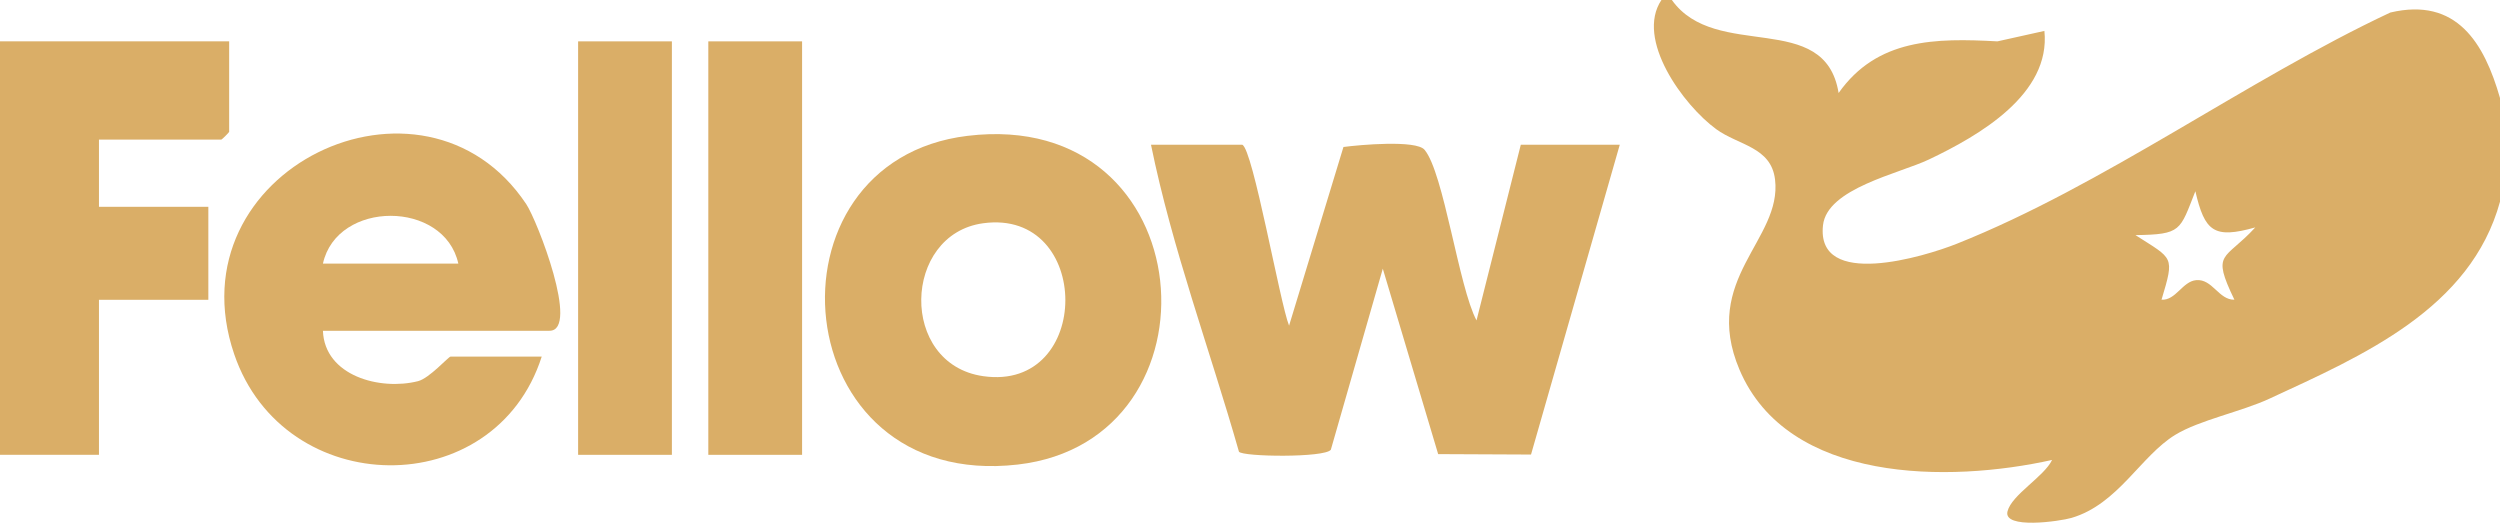
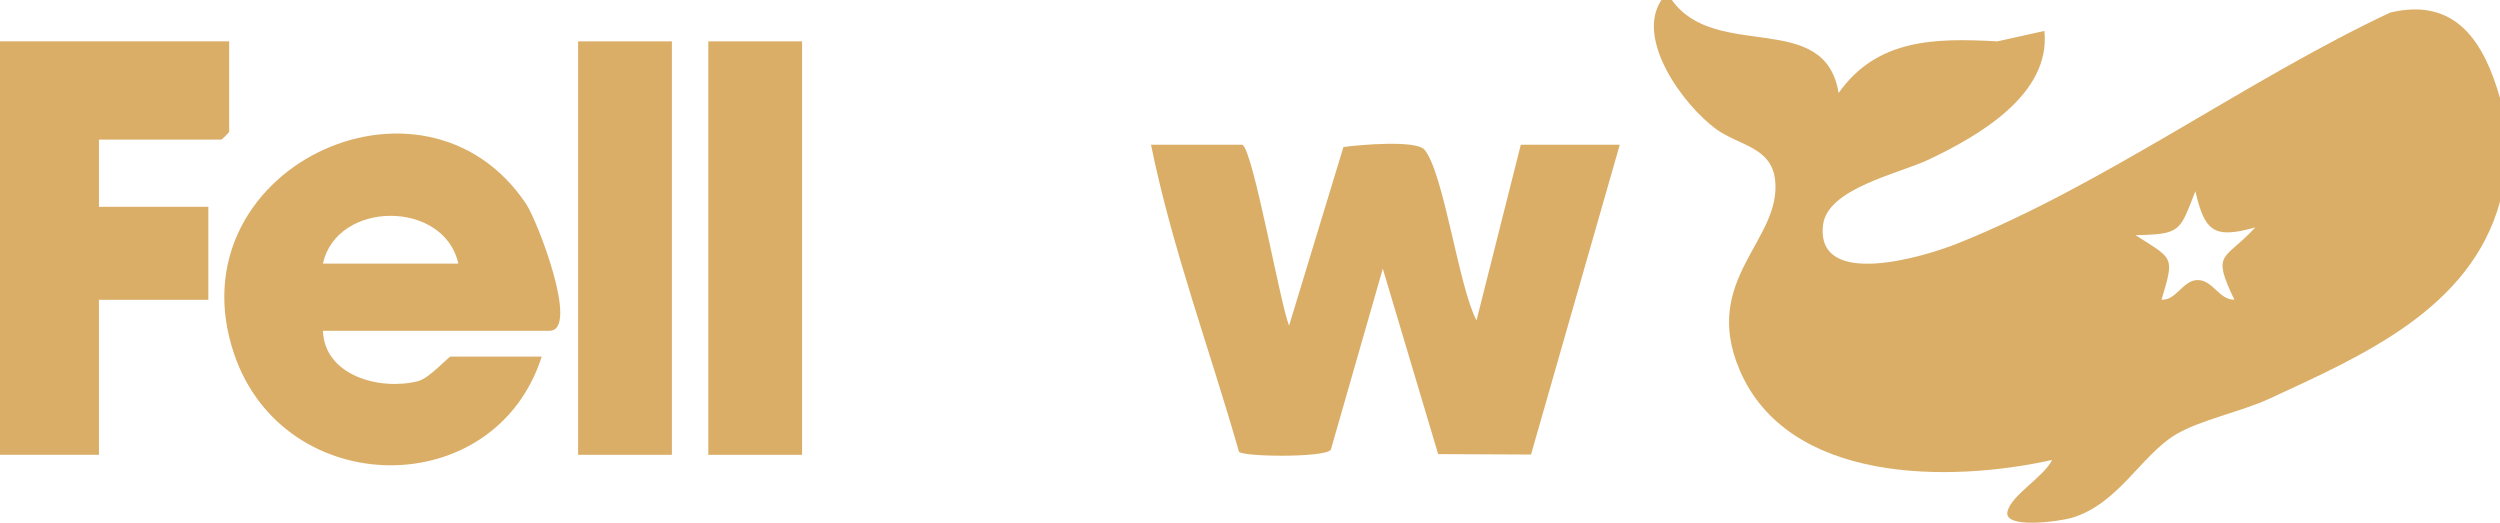
<svg xmlns="http://www.w3.org/2000/svg" id="Capa_2" data-name="Capa 2" viewBox="0 0 634.04 132.58">
  <defs>
    <style>
      .cls-1 {
        fill: #daae67;
      }
    </style>
  </defs>
  <g id="Capa_1-2" data-name="Capa 1">
    <g>
      <path class="cls-1" d="M424.01,0c11.17,15.66,38.84,2.27,42.29,23.59,9.76-13.84,24.58-13.96,40.28-13.1l11.91-2.65c1.67,16.04-16.54,26.55-29.27,32.6-7.55,3.6-25.85,7.32-26.88,16.69-1.8,16.35,25.8,7.93,33.91,4.7,37.3-14.84,73.43-41.5,109.96-58.65,16.85-3.98,23.84,7.74,27.84,21.72v26.21c-7.45,27.22-34.86,39.08-58.55,50.03-7.07,3.27-17.69,5.4-23.82,9.14-8.79,5.37-14.49,17.59-26.32,21.07-2.96.87-17.38,2.93-16.23-1.65,1.06-4.23,9.3-8.81,11.31-13.05-26.07,5.81-67.04,6-79.29-22.92-9.77-23.09,10.85-32.89,9.03-48.18-.99-8.33-9.3-8.67-14.94-12.8-8.31-6.08-20.56-22.79-13.87-32.76h2.64ZM571.96,57.68c-10.48,2.94-12.8,1.06-15.18-9.18-3.97,10.05-3.49,10.95-15.19,11.13,9.6,6.17,9.96,5.18,6.61,16.38,3.63.22,5.3-4.64,8.78-4.96,4.14-.38,5.71,5.05,9.7,4.96-5.94-12.33-2.51-9.8,5.29-18.33Z" />
      <path class="cls-1" d="M315.04,36.7c2.69.87,9.62,40.34,11.89,45.89l13.79-45.31c4.03-.54,18.44-1.84,20.57.71,4.88,5.82,8.69,34.92,13.18,43.27l11.23-44.56h25.1l-22.51,78.58-23.55-.11-14.04-47.03-13.18,45.92c-1.54,2.07-22.38,1.81-23.3.5-7.39-25.9-16.96-51.58-22.31-77.86h23.12Z" />
      <path class="cls-1" d="M81.9,83.88c.41,11.46,14.5,15.23,24.12,12.79,2.88-.73,7.73-6.23,8.25-6.23h23.12c-11.89,37.17-65.31,36.54-77.99-.6-15.93-46.71,47.99-77.13,74.05-38.09,2.84,4.26,13.63,32.14,5.91,32.14h-57.46ZM116.24,66.85c-3.57-16.15-30.77-16.15-34.34,0h34.34Z" />
-       <path class="cls-1" d="M245.4,34.45c59.95-7.22,66.03,77.27,12.7,83.37-59.23,6.77-66.03-76.95-12.7-83.37ZM249.35,56.62c-20.48,2.79-21.4,35.7-.01,38.78,27.85,4.01,27.75-42.56.01-38.78Z" />
      <path class="cls-1" d="M58.12,10.49v22.94c0,.14-1.84,1.97-1.98,1.97h-31.04v17.04h27.74v23.59h-27.74v39.32H0V10.49h58.12Z" />
      <rect class="cls-1" x="146.62" y="10.49" width="23.78" height="104.86" />
      <rect class="cls-1" x="179.64" y="10.49" width="23.78" height="104.86" />
    </g>
  </g>
</svg>